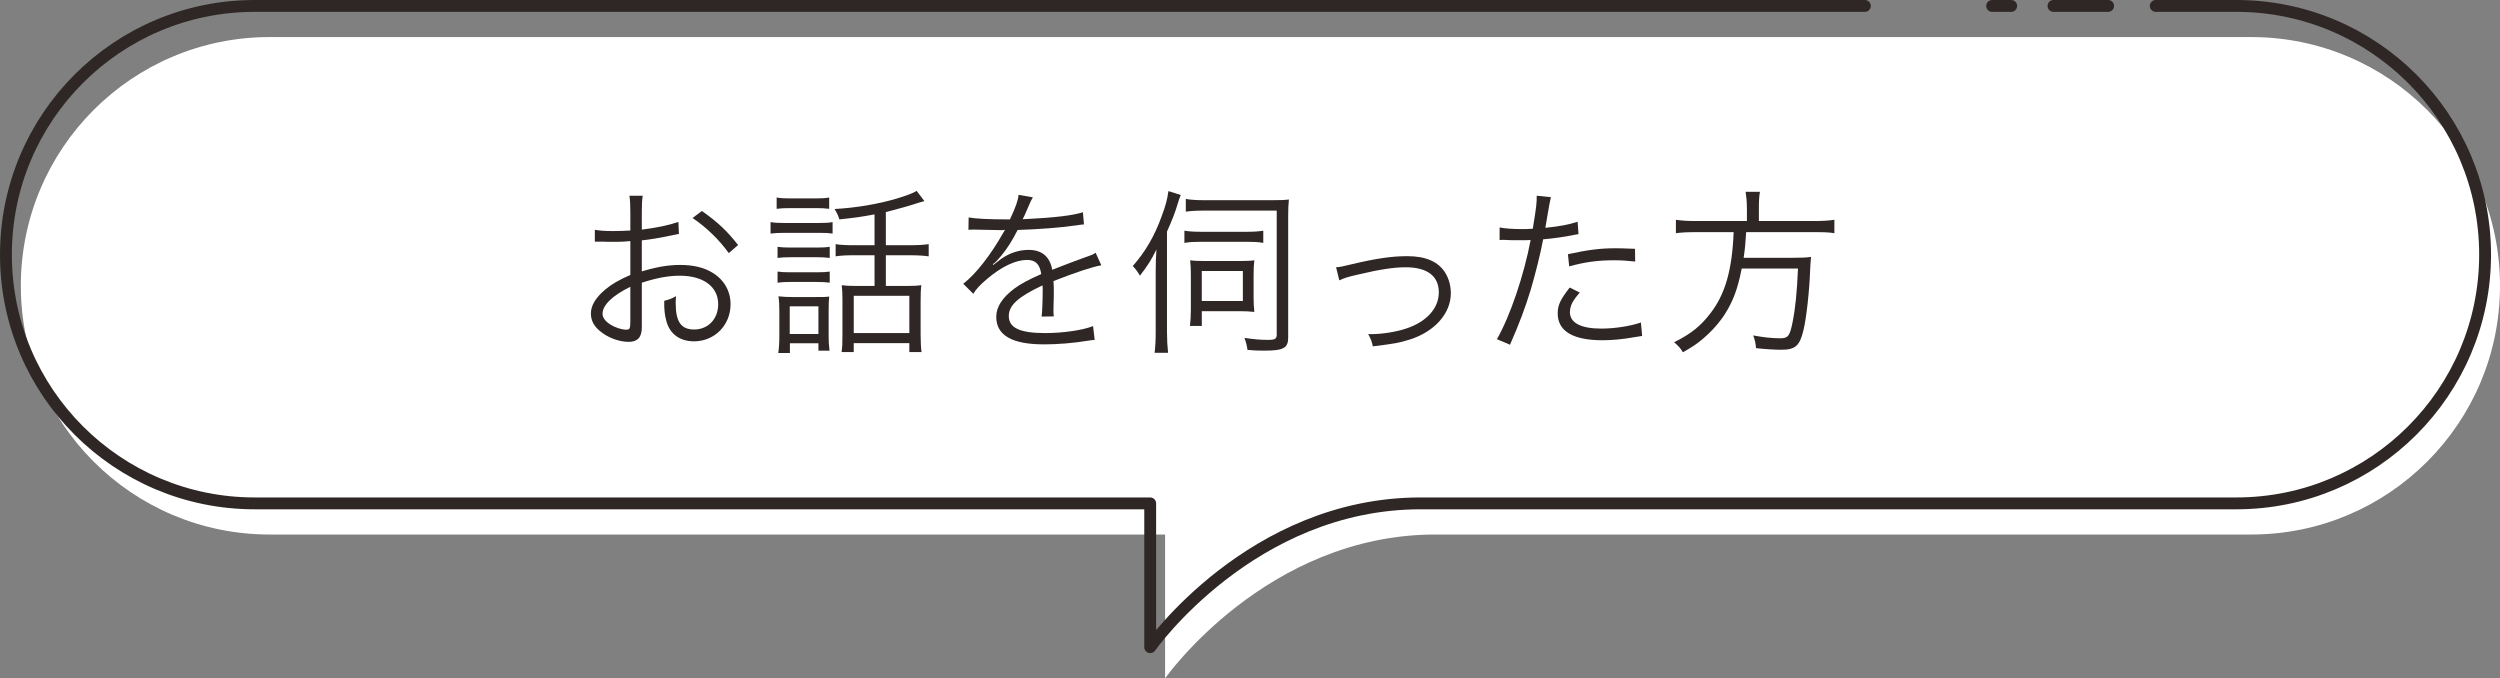
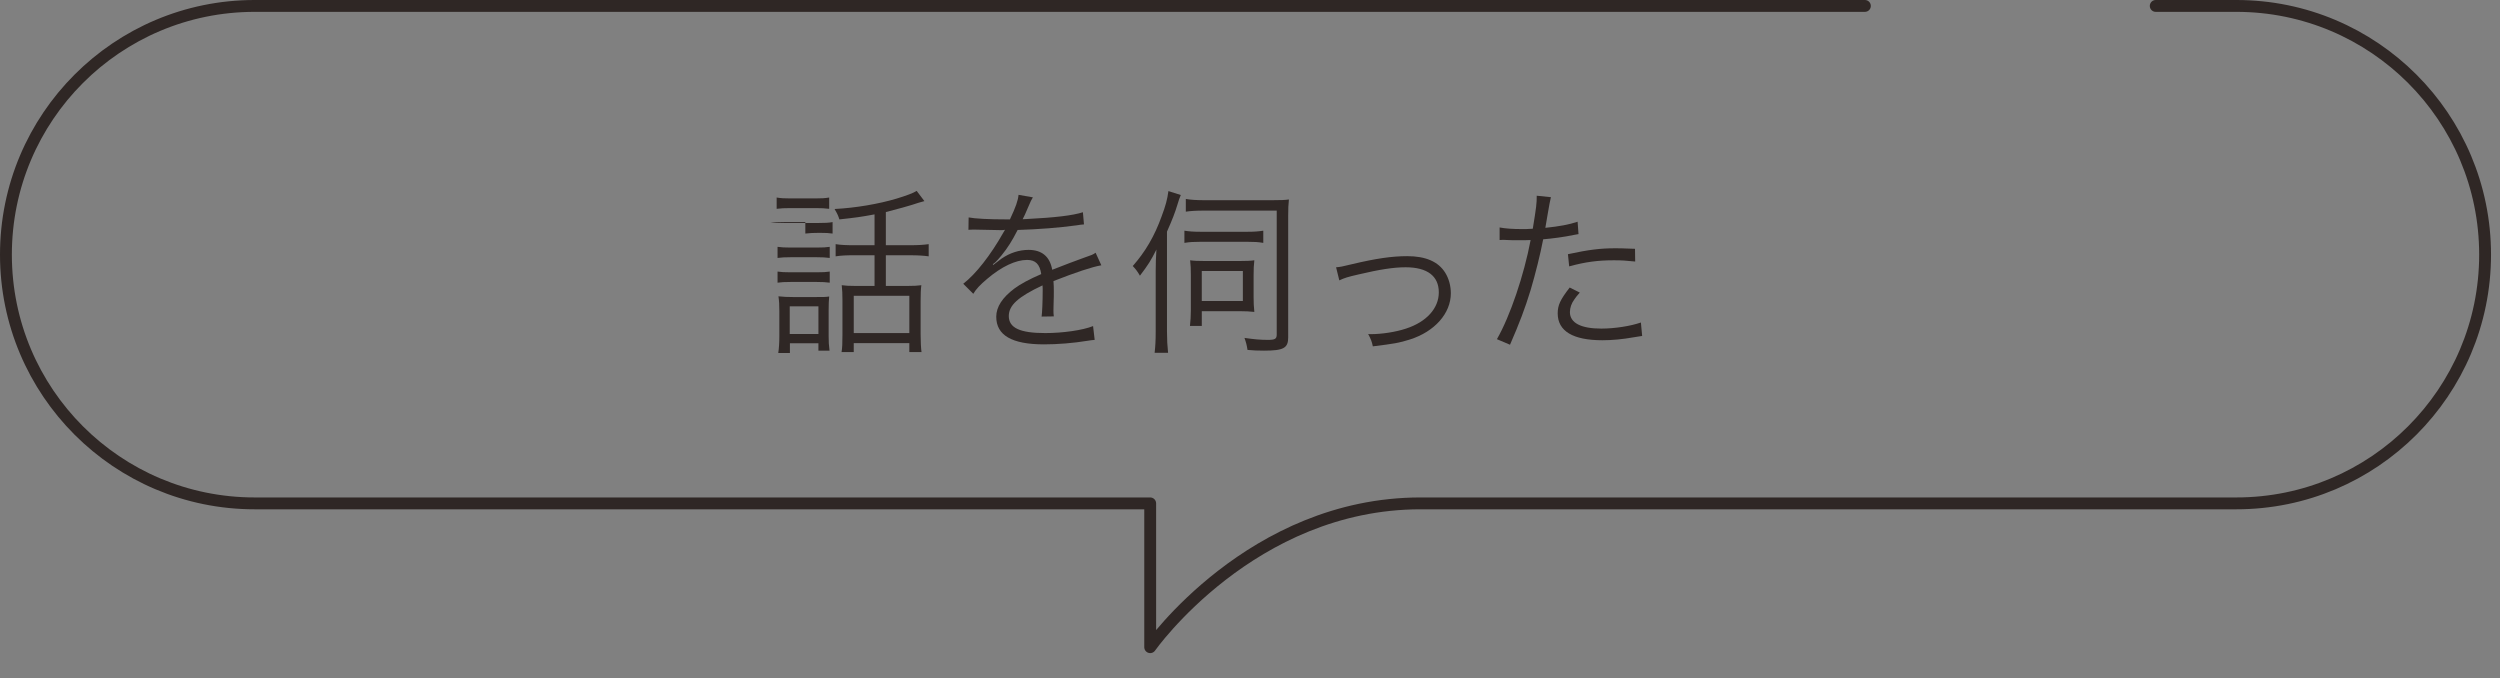
<svg xmlns="http://www.w3.org/2000/svg" id="_レイヤー_2" data-name="レイヤー 2" width="209.139" height="56.745" viewBox="0 0 209.139 56.745">
  <rect x="0" y="0" width="209.139" height="56.745" fill="#808080" stroke="none" />
  <defs>
    <style>
      .cls-1 {
        fill: #2f2725;
      }

      .cls-2 {
        fill: none;
        stroke: #2f2725;
        stroke-linecap: round;
        stroke-linejoin: round;
        stroke-width: .992px;
      }

      .cls-3 {
        fill: #fff;
      }
    </style>
  </defs>
  <g id="_レイヤー_1-2" data-name="レイヤー 1">
    <g>
-       <path class="cls-3" d="M157.255,3.101H22.55C11.059,3.101,1.743,12.416,1.743,23.908h0c0,11.491,9.316,20.807,20.807,20.807h74.917v12.03s8.461-12.03,22.616-12.03h68.249c11.491,0,20.807-9.315,20.807-20.807h0c0-11.491-9.316-20.807-20.807-20.807h-6.746" />
      <path class="cls-2" d="M156.008.496H21.303C9.812.496.496,9.812.496,21.303H.496c0,11.491,9.316,20.807,20.807,20.807h74.917v12.03s8.461-12.03,22.616-12.03h68.249c11.491,0,20.807-9.315,20.807-20.807h0c0-11.491-9.316-20.807-20.807-20.807h-6.746" />
-       <line class="cls-2" x1="168.247" y1=".496" x2="166.652" y2=".496" />
-       <line class="cls-2" x1="176.358" y1=".496" x2="171.786" y2=".496" />
    </g>
    <g>
-       <path class="cls-1" d="M56.796,19.569c-.18.03-.24.045-.45.09-1.23.255-1.95.375-2.655.45v2.595c1.305-.39,2.22-.54,3.225-.54,1.065,0,1.965.21,2.655.63.99.585,1.545,1.545,1.545,2.655,0,1.755-1.335,3.105-3.06,3.105-1.185,0-2.025-.615-2.31-1.695-.135-.495-.195-.945-.18-1.695.465-.12.615-.18.99-.39-.03.27-.03.405-.03.585,0,1.56.45,2.205,1.545,2.205,1.17,0,2.01-.885,2.01-2.115,0-1.47-1.245-2.385-3.209-2.385-.96,0-1.92.18-3.18.585v3.75c0,.81-.36,1.2-1.095,1.2-.84,0-1.815-.375-2.475-.96-.465-.405-.69-.87-.69-1.41,0-.66.375-1.305,1.185-1.995.555-.465,1.17-.825,2.115-1.23v-2.835q-.135.015-.6.045c-.27.015-.525.015-.96.015-.225,0-.63,0-.795-.015h-.615v-.99c.435.075.855.105,1.53.105.405,0,.99-.015,1.44-.045v-1.485c0-.6-.015-.975-.075-1.425h1.11c-.06.42-.075.705-.075,1.395v1.44c1.29-.165,2.235-.36,3.06-.645l.045,1.005ZM52.731,23.994c-1.485.72-2.325,1.53-2.325,2.25,0,.315.21.615.645.9.405.255.945.435,1.335.435.3,0,.345-.09.345-.735v-2.85ZM60.966,21.174c-.795-1.11-1.86-2.145-3.03-2.939l.78-.585c1.38.975,2.13,1.695,3.03,2.85l-.78.675Z" />
-       <path class="cls-1" d="M64.461,18.579c.36.06.63.075,1.2.075h2.79c.6,0,.87-.015,1.2-.075v.96c-.315-.045-.54-.06-1.08-.06h-2.91c-.525,0-.84.015-1.2.06v-.96ZM64.971,16.524c.375.06.6.075,1.155.075h2.085c.54,0,.78-.015,1.155-.075v.945c-.33-.045-.675-.06-1.155-.06h-2.085c-.495,0-.795.015-1.155.06v-.945ZM65.046,20.649c.36.045.555.06,1.08.06h2.22c.51,0,.75-.015,1.065-.06v.93c-.405-.045-.585-.06-1.065-.06h-2.22c-.495,0-.72.015-1.08.06v-.93ZM65.046,22.718c.315.045.555.06,1.08.06h2.22c.525,0,.765-.015,1.065-.06v.93c-.36-.045-.585-.06-1.065-.06h-2.22c-.495,0-.765.015-1.08.06v-.93ZM66.081,29.529h-.975c.06-.405.09-.825.09-1.44v-2.055c0-.525-.015-.855-.075-1.245.39.045.765.06,1.215.06h1.935c.645,0,.825,0,1.095-.045-.03.315-.045.63-.045,1.17v2.13c0,.48.015.78.075,1.23h-.93v-.615h-2.385v.81ZM66.066,27.939h2.4v-2.31h-2.4v2.31ZM73.16,17.934c-1.125.21-1.545.27-2.94.42-.105-.315-.135-.405-.405-.87,1.755-.09,3.69-.42,5.19-.87.84-.255,1.396-.465,1.68-.645l.646.855c-.3.09-.465.135-.48.135-.54.195-2.114.63-2.745.78v2.775h1.98c.75,0,1.17-.03,1.604-.09v1.02c-.449-.06-.885-.09-1.604-.09h-1.98v2.565h1.845c.495,0,.81-.015,1.125-.06-.045.3-.061.735-.061,1.335v2.79c0,.57.03,1.155.075,1.47h-1.02v-.75h-4.65v.75h-1.02c.06-.33.075-.75.075-1.455v-2.88c0-.525-.015-.855-.06-1.26.315.045.645.06,1.065.06h1.68v-2.565h-1.59c-.78,0-1.155.015-1.665.09v-1.02c.465.075.855.09,1.68.09h1.575v-2.58ZM71.421,27.864h4.65v-3.12h-4.65v3.12Z" />
+       <path class="cls-1" d="M64.461,18.579c.36.06.63.075,1.2.075h2.79c.6,0,.87-.015,1.2-.075v.96c-.315-.045-.54-.06-1.08-.06c-.525,0-.84.015-1.2.06v-.96ZM64.971,16.524c.375.06.6.075,1.155.075h2.085c.54,0,.78-.015,1.155-.075v.945c-.33-.045-.675-.06-1.155-.06h-2.085c-.495,0-.795.015-1.155.06v-.945ZM65.046,20.649c.36.045.555.06,1.08.06h2.22c.51,0,.75-.015,1.065-.06v.93c-.405-.045-.585-.06-1.065-.06h-2.22c-.495,0-.72.015-1.08.06v-.93ZM65.046,22.718c.315.045.555.06,1.08.06h2.22c.525,0,.765-.015,1.065-.06v.93c-.36-.045-.585-.06-1.065-.06h-2.22c-.495,0-.765.015-1.08.06v-.93ZM66.081,29.529h-.975c.06-.405.09-.825.09-1.44v-2.055c0-.525-.015-.855-.075-1.245.39.045.765.06,1.215.06h1.935c.645,0,.825,0,1.095-.045-.03.315-.045.63-.045,1.17v2.13c0,.48.015.78.075,1.23h-.93v-.615h-2.385v.81ZM66.066,27.939h2.4v-2.31h-2.4v2.31ZM73.16,17.934c-1.125.21-1.545.27-2.94.42-.105-.315-.135-.405-.405-.87,1.755-.09,3.69-.42,5.19-.87.84-.255,1.396-.465,1.68-.645l.646.855c-.3.09-.465.135-.48.135-.54.195-2.114.63-2.745.78v2.775h1.98c.75,0,1.17-.03,1.604-.09v1.02c-.449-.06-.885-.09-1.604-.09h-1.98v2.565h1.845c.495,0,.81-.015,1.125-.06-.045.3-.061.735-.061,1.335v2.79c0,.57.03,1.155.075,1.47h-1.02v-.75h-4.65v.75h-1.02c.06-.33.075-.75.075-1.455v-2.88c0-.525-.015-.855-.06-1.26.315.045.645.06,1.065.06h1.68v-2.565h-1.59c-.78,0-1.155.015-1.665.09v-1.02c.465.075.855.09,1.68.09h1.575v-2.58ZM71.421,27.864h4.65v-3.12h-4.65v3.12Z" />
      <path class="cls-1" d="M84.486,18.354c.495-1.05.676-1.575.721-2.055l1.199.21q-.135.195-.39.81c-.195.48-.39.885-.465,1.02q.18-.015.315-.015c2.399-.12,3.899-.3,4.725-.57l.09,1.02c-.24.015-.33.03-.601.075-1.56.21-3.135.33-4.949.39-.45.885-.825,1.485-1.35,2.13-.15.18-.45.525-.511.57-.104.075-.18.135-.195.15,0,.015-.015.015-.015.015v.015q.015.03.03.045.54-.42.69-.525c.689-.48,1.484-.735,2.265-.735,1.109,0,1.785.555,1.979,1.665,1.096-.435,1.95-.75,2.61-.99.734-.255.779-.27,1.02-.435l.48,1.05c-.78.135-2.13.585-4.005,1.32.029.39.029.54.029.915,0,.195,0,.525-.015.825-.015.33-.015.54-.015.675,0,.21,0,.33.029.54l-1.02.015c.045-.33.09-1.245.09-2.16,0-.24,0-.27-.015-.45-2.04.96-2.82,1.665-2.82,2.565,0,.99.931,1.425,3.045,1.425,1.485,0,3.15-.24,4.005-.585l.135,1.155c-.225.015-.3.03-.6.075-1.185.195-2.49.3-3.645.3-2.686,0-3.99-.765-3.99-2.31,0-.825.51-1.605,1.53-2.37.51-.375,1.229-.765,2.234-1.2-.12-.825-.479-1.185-1.185-1.185-.945,0-2.13.555-3.345,1.59-.585.495-.915.84-1.155,1.245l-.84-.84c1.035-.795,2.279-2.37,3.36-4.29q.045-.075.135-.225c-.061.015-.21.03-.285.03-.24,0-1.65-.03-2.205-.045h-.24c-.135,0-.165,0-.33.015l.016-1.035c.539.105,1.68.165,3.21.165h.239Z" />
      <path class="cls-1" d="M98.781,16.314c-.104.225-.165.42-.27.765-.21.705-.45,1.32-.886,2.295v8.385c0,.63.03,1.2.091,1.755h-1.125c.06-.54.09-1.02.09-1.8v-5.04c0-.735.015-1.005.06-1.8-.449.9-.705,1.305-1.38,2.19-.194-.345-.345-.54-.6-.81,1.05-1.185,1.83-2.52,2.415-4.155.345-.915.479-1.44.569-2.115l1.035.33ZM99.081,19.299c.391.06.766.09,1.32.09h3.975c.556,0,.915-.03,1.305-.09v1.02c-.42-.075-.765-.09-1.289-.09h-3.99c-.54,0-.87.015-1.32.09v-1.02ZM107.765,28.223c0,.9-.39,1.11-2.024,1.11-.495,0-.915-.015-1.38-.06-.061-.405-.12-.63-.255-1.005.825.12,1.35.165,1.965.165.6,0,.734-.09.734-.45v-10.365h-6.044c-.721,0-1.17.03-1.561.09v-1.065c.405.075.915.105,1.575.105h5.64c.765,0,1.08-.015,1.41-.06-.045.405-.061.765-.061,1.38v10.154ZM104.871,24.879c0,.39.015.81.061,1.215-.421-.045-.721-.06-1.155-.06h-3.24v1.23h-.99c.046-.42.075-.84.075-1.35v-2.895c0-.465-.015-.87-.06-1.245.285.045.675.06,1.2.06h2.954c.585,0,.9-.015,1.216-.06-.046.39-.061.735-.061,1.26v1.845ZM100.536,25.178h3.436v-2.505h-3.436v2.505Z" />
      <path class="cls-1" d="M111.771,22.359c.375-.03.45-.045,1.38-.27,1.965-.465,3.285-.66,4.575-.66,1.545,0,2.609.465,3.18,1.395.3.48.465,1.095.465,1.71,0,1.68-1.35,3.21-3.435,3.87-.915.285-1.275.345-3.09.57-.091-.42-.15-.57-.391-1.035.09.015.15.015.21.015.931,0,2.101-.18,2.955-.465,1.71-.555,2.745-1.695,2.745-3.03,0-1.365-.96-2.1-2.775-2.1-1.005,0-2.159.18-3.944.6-.915.21-1.155.285-1.605.495l-.27-1.095Z" />
      <path class="cls-1" d="M125.452,19.029c.479.09,1.08.135,1.875.135.3,0,.465,0,.899-.03.301-1.845.33-2.1.33-2.76l1.186.12q-.09.36-.271,1.425c-.075.48-.12.69-.194,1.14,1.17-.12,1.979-.27,2.699-.51l.075,1.035q-.12.015-.42.075c-.765.165-1.8.3-2.535.36-.225,1.185-.645,2.88-1.05,4.245-.495,1.605-.93,2.745-1.725,4.575l-1.095-.465c1.109-1.935,2.265-5.354,2.819-8.294-.3.015-.479.015-1.035.015-.524,0-.66,0-1.245-.03h-.06c-.03,0-.12,0-.255.015v-1.05ZM132.157,24.474c-.301.36-.346.405-.45.57-.24.315-.375.705-.375,1.065,0,.9.915,1.38,2.625,1.38,1.125,0,2.46-.21,3.314-.51l.105,1.125q-.165.03-.66.105c-1.005.18-1.875.255-2.67.255-2.46,0-3.735-.765-3.735-2.25,0-.675.21-1.14,1.005-2.16l.841.42ZM136.792,21.879c-.721-.075-1.141-.105-1.771-.105-1.335,0-2.385.135-3.75.51l-.104-1.02c1.74-.375,2.715-.495,3.975-.495.285,0,.51,0,1.635.045l.016,1.065Z" />
-       <path class="cls-1" d="M146.136,17.364c0-.525-.045-.93-.105-1.32h1.2c-.061.315-.09.735-.09,1.32v1.125h4.59c.765,0,1.26-.03,1.725-.105v1.125c-.42-.075-.825-.09-1.695-.09h-5.685c-.06.96-.09,1.335-.21,2.145h4.095c.795,0,1.17-.015,1.545-.075-.029.3-.045.465-.075,1.05-.06,1.785-.314,4.095-.569,5.115-.315,1.29-.675,1.605-1.875,1.605-.48,0-1.275-.045-2.085-.135-.045-.48-.09-.675-.24-1.065.87.165,1.605.24,2.265.24.646,0,.795-.18,1.021-1.29.255-1.26.375-2.55.465-4.545h-4.71c-.33,1.71-.734,2.76-1.425,3.84-.479.735-1.11,1.44-1.86,2.07-.479.405-.81.63-1.635,1.095-.21-.36-.359-.51-.734-.84,1.395-.69,2.22-1.35,3.045-2.43,1.229-1.59,1.814-3.63,1.935-6.78h-3.149c-.766,0-1.275.03-1.681.09v-1.125c.48.075.931.105,1.665.105h4.275v-1.125Z" />
    </g>
  </g>
</svg>